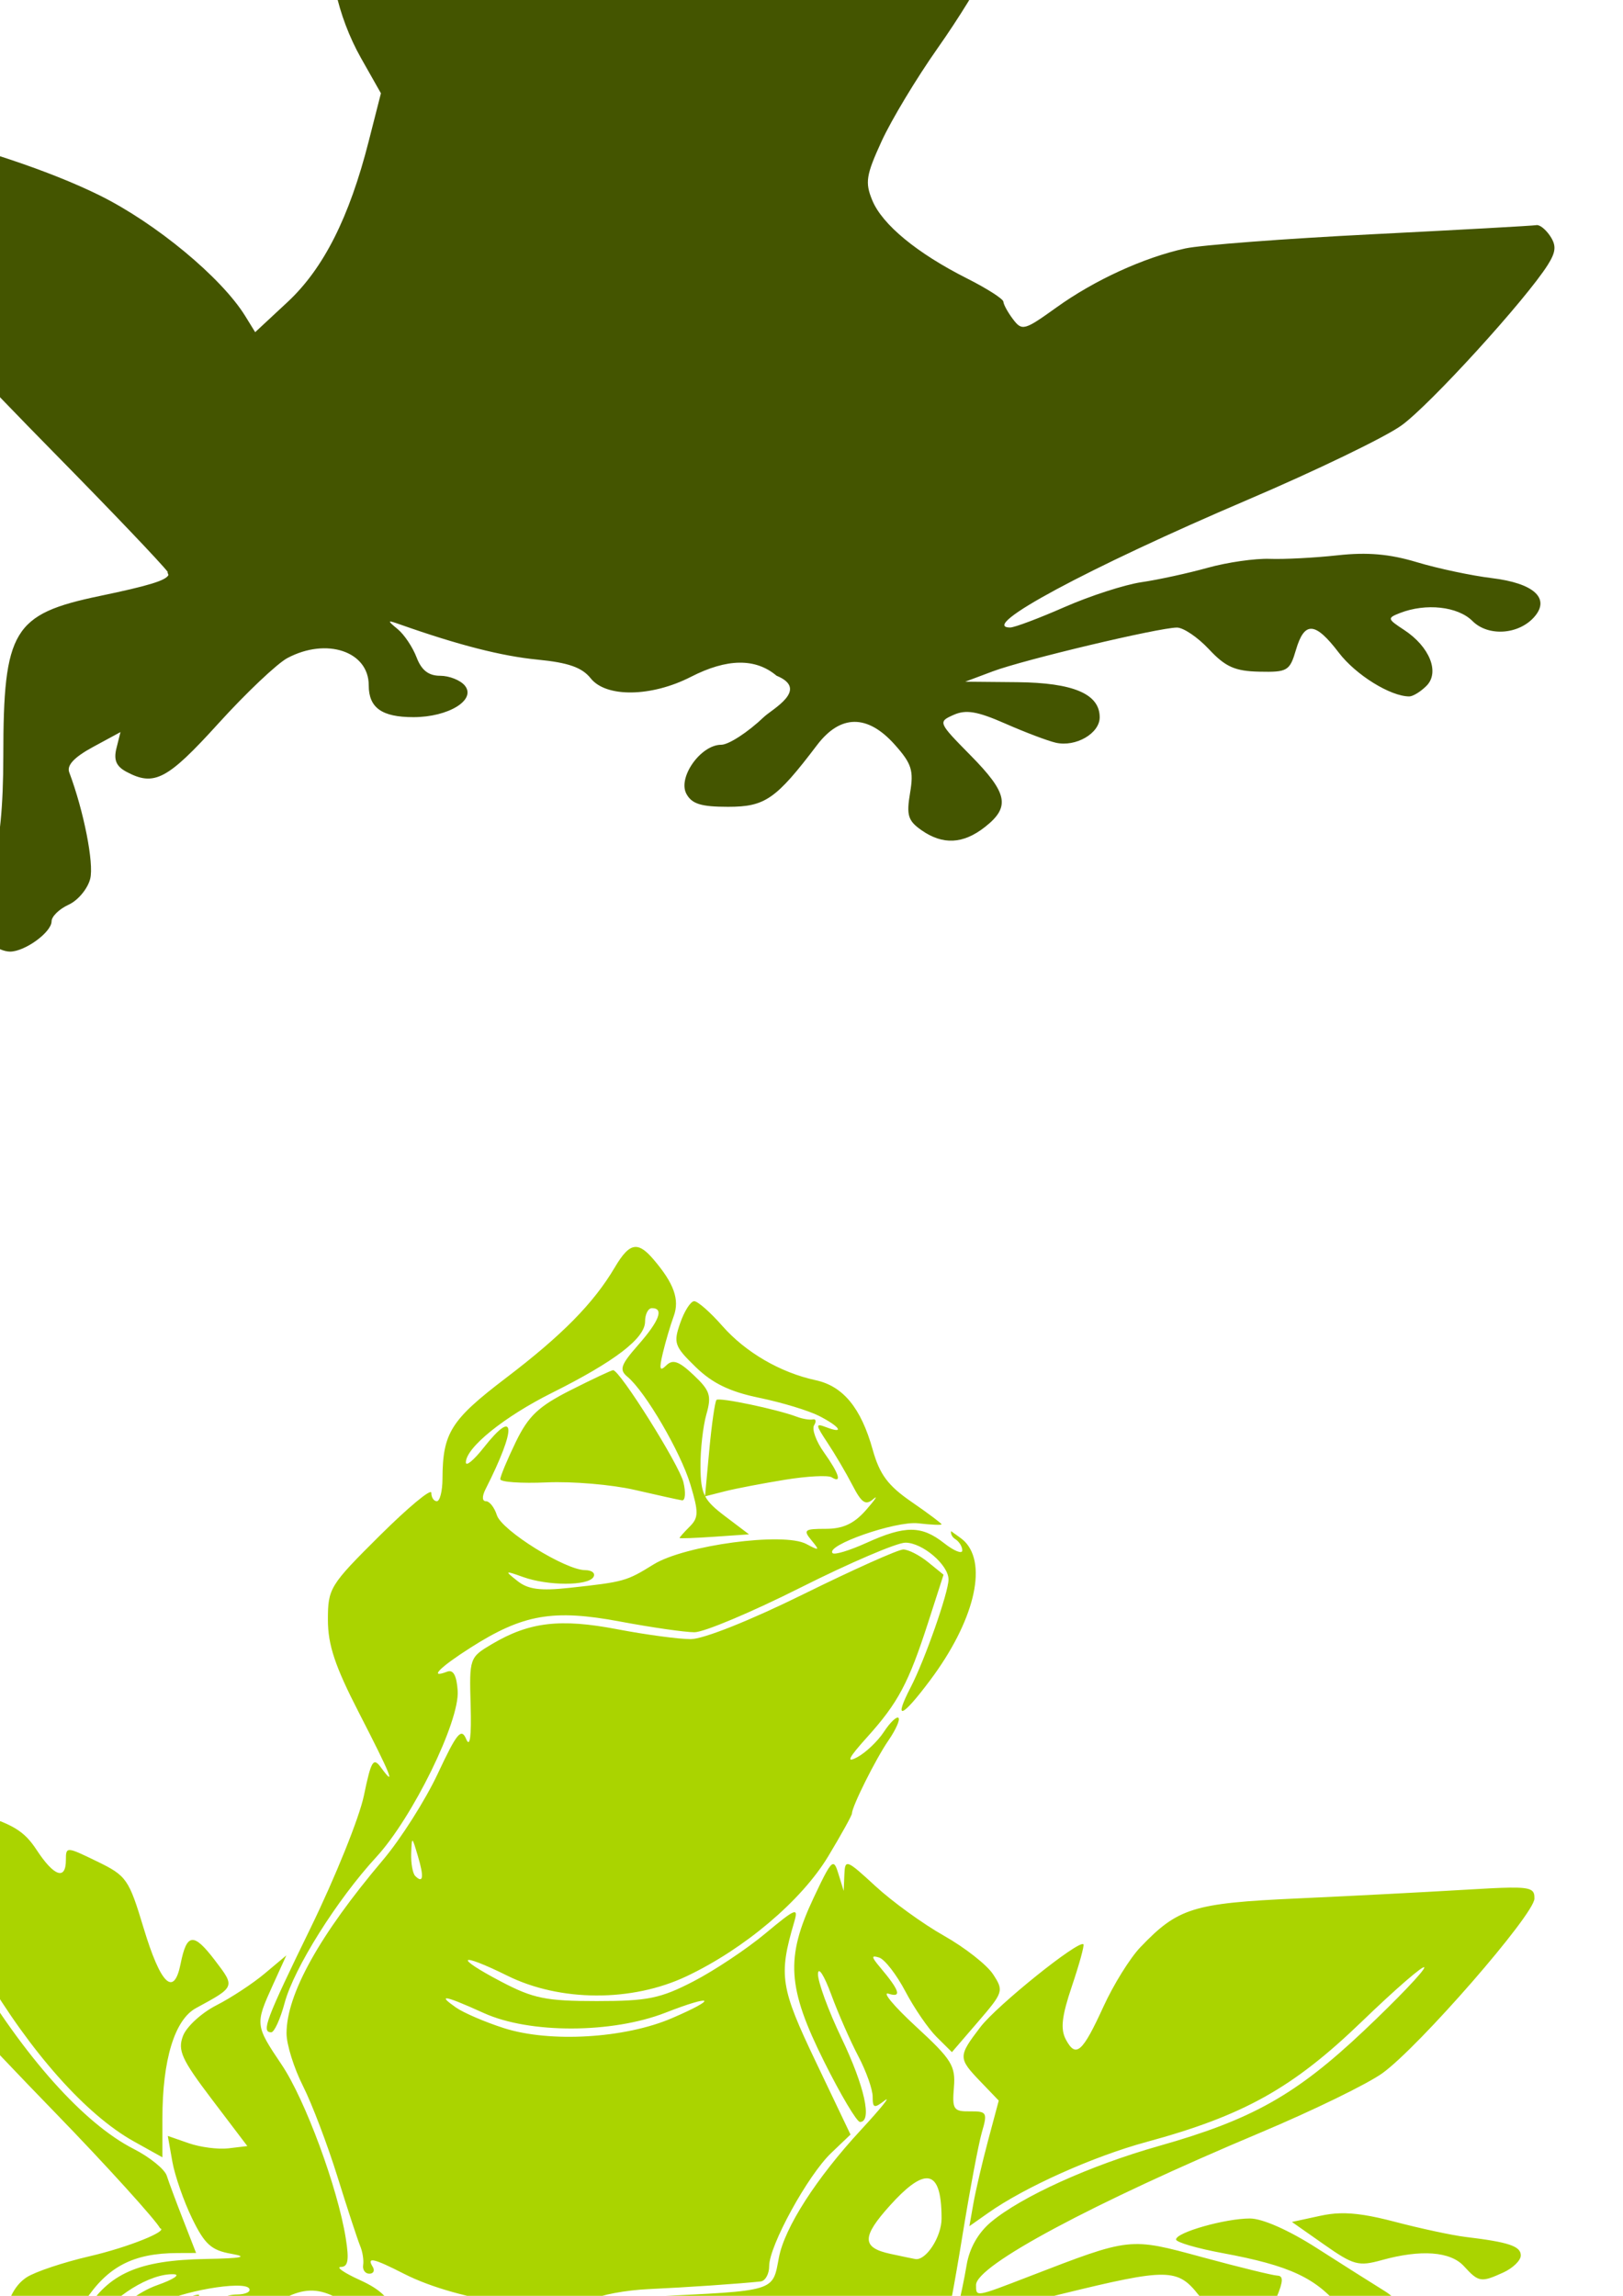
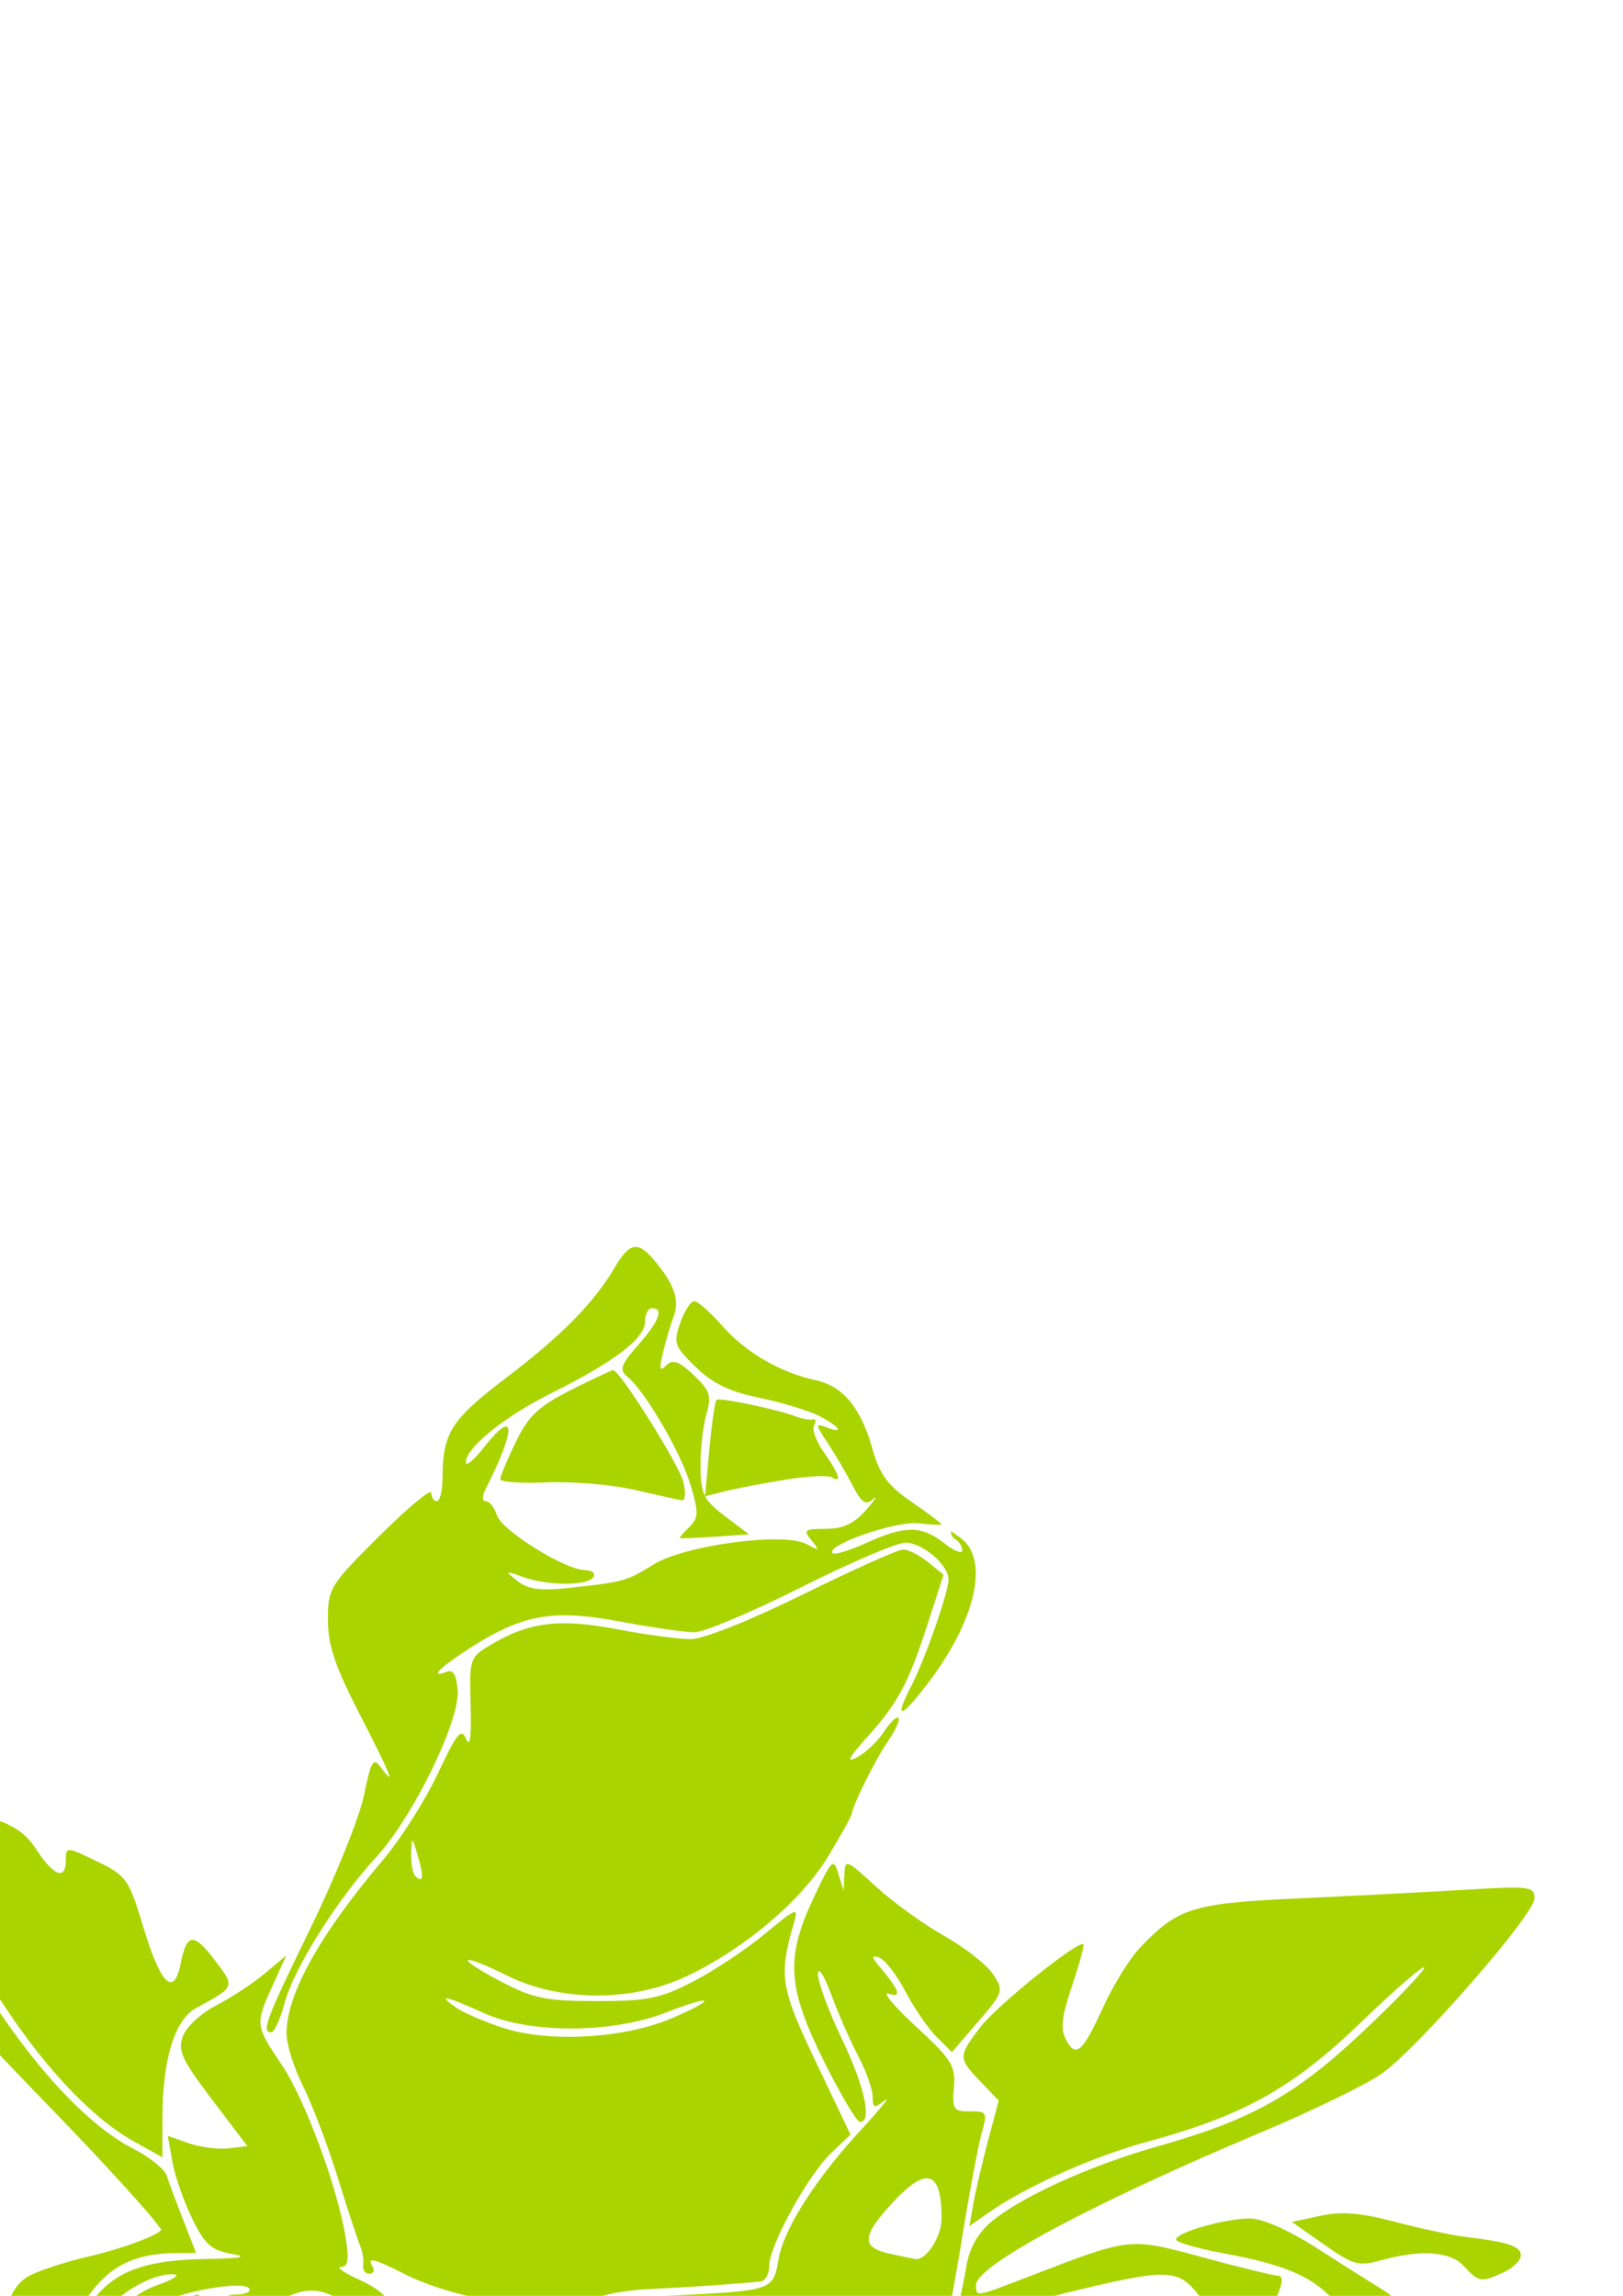
<svg xmlns="http://www.w3.org/2000/svg" xmlns:ns1="http://sodipodi.sourceforge.net/DTD/sodipodi-0.dtd" xmlns:ns2="http://www.inkscape.org/namespaces/inkscape" width="744.094" height="1052.362" id="svg2" ns1:version="0.32" ns2:version="0.46" ns1:docname="PFFrog.svg" ns2:output_extension="org.inkscape.output.svg.inkscape">
  <defs id="defs4">
    <ns2:perspective ns1:type="inkscape:persp3d" ns2:vp_x="0 : 526.18109 : 1" ns2:vp_y="0 : 1000 : 0" ns2:vp_z="744.09448 : 526.18109 : 1" ns2:persp3d-origin="372.04724 : 350.78739 : 1" id="perspective10" />
    <ns2:perspective id="perspective2390" ns2:persp3d-origin="372.04724 : 350.78739 : 1" ns2:vp_z="744.09448 : 526.18109 : 1" ns2:vp_y="0 : 1000 : 0" ns2:vp_x="0 : 526.18109 : 1" ns1:type="inkscape:persp3d" />
    <ns2:perspective id="perspective2925" ns2:persp3d-origin="372.04724 : 350.78739 : 1" ns2:vp_z="744.09448 : 526.18109 : 1" ns2:vp_y="0 : 1000 : 0" ns2:vp_x="0 : 526.18109 : 1" ns1:type="inkscape:persp3d" />
    <ns2:perspective id="perspective3426" ns2:persp3d-origin="372.04724 : 350.78739 : 1" ns2:vp_z="744.09448 : 526.18109 : 1" ns2:vp_y="0 : 1000 : 0" ns2:vp_x="0 : 526.18109 : 1" ns1:type="inkscape:persp3d" />
    <ns2:perspective id="perspective4596" ns2:persp3d-origin="372.04724 : 350.78739 : 1" ns2:vp_z="744.09448 : 526.18109 : 1" ns2:vp_y="0 : 1000 : 0" ns2:vp_x="0 : 526.18109 : 1" ns1:type="inkscape:persp3d" />
    <ns2:perspective id="perspective5204" ns2:persp3d-origin="372.04724 : 350.78739 : 1" ns2:vp_z="744.09448 : 526.18109 : 1" ns2:vp_y="0 : 1000 : 0" ns2:vp_x="0 : 526.18109 : 1" ns1:type="inkscape:persp3d" />
    <ns2:perspective id="perspective6088" ns2:persp3d-origin="372.04724 : 350.78739 : 1" ns2:vp_z="744.09448 : 526.18109 : 1" ns2:vp_y="0 : 1000 : 0" ns2:vp_x="0 : 526.18109 : 1" ns1:type="inkscape:persp3d" />
    <ns2:perspective id="perspective6843" ns2:persp3d-origin="372.04724 : 350.78739 : 1" ns2:vp_z="744.09448 : 526.18109 : 1" ns2:vp_y="0 : 1000 : 0" ns2:vp_x="0 : 526.18109 : 1" ns1:type="inkscape:persp3d" />
    <ns2:perspective id="perspective7556" ns2:persp3d-origin="372.04724 : 350.78739 : 1" ns2:vp_z="744.09448 : 526.18109 : 1" ns2:vp_y="0 : 1000 : 0" ns2:vp_x="0 : 526.18109 : 1" ns1:type="inkscape:persp3d" />
    <ns2:perspective id="perspective7708" ns2:persp3d-origin="372.04724 : 350.78739 : 1" ns2:vp_z="744.09448 : 526.18109 : 1" ns2:vp_y="0 : 1000 : 0" ns2:vp_x="0 : 526.18109 : 1" ns1:type="inkscape:persp3d" />
  </defs>
  <ns1:namedview id="base" pagecolor="#ffffff" bordercolor="#666666" borderopacity="1.0" gridtolerance="10000" guidetolerance="10" objecttolerance="10" ns2:pageopacity="0.0" ns2:pageshadow="2" ns2:zoom="0.37344557" ns2:cx="278.55394" ns2:cy="869.33076" ns2:document-units="px" ns2:current-layer="layer1" showgrid="false" showguides="true" ns2:guide-bbox="true" ns2:window-width="1280" ns2:window-height="1002" ns2:window-x="1276" ns2:window-y="92">
    <ns1:guide orientation="0,1" position="-218.206,2441.031" id="guide6749" />
  </ns1:namedview>
  <g ns2:label="Layer 1" ns2:groupmode="layer" id="layer1">
-     <rect style="opacity:1;fill:#000000;fill-opacity:1;fill-rule:nonzero;stroke:#c8b7b7;stroke-width:1;stroke-linecap:butt;stroke-linejoin:miter;marker:none;marker-start:none;marker-mid:none;marker-end:none;stroke-miterlimit:4;stroke-dasharray:none;stroke-dashoffset:0;stroke-opacity:1;visibility:visible;display:inline;overflow:visible;enable-background:accumulate" id="rect7862" width="152.651" height="28.288" x="1065.317" y="924.598" />
-     <path style="fill:#445500" d="M 296.456,-189.738 C 294.367,-189.732 288.487,-183.69 283.394,-176.3 C 272.198,-160.057 245.629,-134.672 225.175,-120.675 C 212.666,-112.115 209.557,-107.945 206.456,-95.55 C 203.418,-83.404 198.513,-76.625 179.706,-58.55 C 167.043,-46.379 155.355,-32.762 153.706,-28.3 C 149.457,-16.8 154.636,7.355 165.519,26.637 L 174.644,42.762 L 169.019,64.825 C 160.132,99.721 148.329,123.087 131.831,138.45 L 116.988,152.262 L 112.425,144.856 C 101.487,127.179 71.394,102.261 45.581,89.512 C -0.092,66.955 -86.636,46.497 -98.794,55.387 C -103.125,58.555 -103.617,61.038 -101.168,67.356 C -96.942,78.26 -39.482,142.227 24.394,207.137 C 51.439,234.62 73.882,258.156 76.988,262.262 C 76.836,262.121 76.579,262.002 77.238,263.544 C 76.115,266.107 67.986,268.548 45.675,273.2 C 6.002,281.472 1.548,288.849 1.519,346.512 C 1.507,369.65 -0.111,386.263 -3.231,395.106 C -8.946,411.304 -9.34,427.247 -4.169,432.419 C -2.082,434.505 1.87,436.2 4.613,436.2 C 11.425,436.2 23.644,427.298 23.644,422.325 C 23.644,420.094 27.158,416.659 31.456,414.7 C 35.755,412.741 40.211,407.382 41.363,402.794 C 43.137,395.726 38.39,371.69 31.738,354.012 C 30.528,350.798 34.048,347.059 42.613,342.419 L 55.238,335.575 L 53.394,342.95 C 52.044,348.328 53.265,351.268 57.925,353.762 C 70.705,360.602 76.703,357.439 100.081,331.669 C 112.803,317.645 127.074,304.132 131.769,301.637 C 149.725,292.096 169.05,298.574 169.05,314.106 C 169.05,324.465 175.054,328.731 189.55,328.731 C 205.627,328.731 218.522,320.786 213.081,314.231 C 211.047,311.78 205.977,309.762 201.8,309.762 C 196.48,309.762 193.234,307.234 190.988,301.325 C 189.224,296.685 185.337,290.876 182.363,288.419 C 177.372,284.296 177.465,284.138 183.3,286.2 C 210.166,295.691 230.054,300.766 246.394,302.356 C 260.628,303.741 266.842,305.943 270.831,310.95 C 277.903,319.825 298.651,319.519 316.738,310.262 C 333.33,301.771 346.351,301.594 356.019,309.731 C 371.29,316.054 353.939,325.07 350.175,328.7 C 342.853,335.678 334.063,341.387 330.644,341.387 C 321.282,341.387 310.655,356.345 314.675,363.856 C 317.168,368.513 321.397,369.825 333.8,369.825 C 350.769,369.825 355.702,366.415 374.581,341.544 C 385.299,327.425 397.711,327.344 410.175,341.294 C 417.987,350.037 418.98,353.171 417.238,363.481 C 415.513,373.692 416.293,376.227 422.456,380.544 C 432.248,387.402 441.588,386.935 451.581,379.075 C 463.327,369.836 462.041,363.562 444.894,346.169 C 430.086,331.149 430.002,330.901 437.175,327.7 C 442.86,325.163 448.014,326.021 460.863,331.669 C 469.9,335.641 480.333,339.603 484.05,340.45 C 493.211,342.536 504.175,336.181 504.175,328.794 C 504.175,318.087 492.073,312.941 466.331,312.7 L 442.519,312.481 L 455.175,307.731 C 469.281,302.434 531.218,287.713 539.581,287.669 C 542.536,287.653 549.14,292.118 554.269,297.606 C 561.828,305.694 566.213,307.647 577.363,307.887 C 590.248,308.165 591.31,307.544 594.144,297.919 C 598.056,284.632 602.946,284.938 613.8,299.169 C 621.586,309.376 637.482,319.231 646.113,319.231 C 647.783,319.231 651.32,317.055 653.988,314.387 C 660.169,308.206 655.463,296.434 643.706,288.731 C 636.042,283.709 635.921,283.311 641.8,281.012 C 653.717,276.353 668.375,277.962 675.081,284.669 C 682.419,292.006 696.709,290.887 703.738,282.419 C 710.649,274.091 702.977,267.315 684.05,265.012 C 674.666,263.871 659.145,260.581 649.581,257.7 C 637.072,253.931 626.885,253.043 613.238,254.544 C 602.805,255.691 588.816,256.415 582.144,256.169 C 575.472,255.922 562.652,257.762 553.675,260.262 C 544.698,262.762 531.083,265.731 523.394,266.856 C 515.705,267.982 499.81,273.114 488.081,278.262 C 476.352,283.41 465.129,287.637 463.144,287.637 C 448.044,287.637 498.695,260.395 572.05,229.075 C 603.299,215.733 634.994,200.425 642.488,195.044 C 655.508,185.693 699.673,137.225 709.644,121.356 C 713.339,115.476 713.587,112.594 710.738,108.262 C 708.726,105.205 705.891,102.918 704.425,103.2 C 702.959,103.481 669.042,105.369 629.05,107.387 C 589.059,109.406 550.518,112.327 543.394,113.887 C 524.361,118.055 501.809,128.38 484.269,140.981 C 469.641,151.49 468.571,151.783 464.456,146.356 C 462.064,143.201 460.074,139.568 460.019,138.294 C 459.964,137.019 452.429,132.209 443.3,127.606 C 420.438,116.077 404.532,102.978 399.925,91.856 C 396.521,83.638 397.052,80.322 404.175,64.762 C 408.641,55.008 420.204,35.813 429.863,22.106 C 439.522,8.4 449.517,-7.85 452.081,-13.988 C 460.262,-33.566 456.201,-52.785 446.144,-56.956 C 444.313,-57.716 442.928,-58.263 441.738,-58.706 C 439.878,-61.262 434.747,-65.667 428.331,-70.019 C 419.704,-75.871 412.612,-82.817 412.55,-85.425 C 412.488,-88.033 409.066,-97.38 404.956,-106.206 C 397.32,-122.607 394.675,-124.489 367.144,-132.956 C 356.144,-136.34 346.014,-144.67 311.331,-178.863 C 305.246,-184.863 298.546,-189.744 296.456,-189.738 z M 359.488,-77.238 C 360.639,-77.243 361.759,-77.182 362.863,-77.019 C 358.701,-75.753 356.87,-69.768 348.363,-67.05 C 342.688,-67.931 341.906,-70.38 335.081,-73.488 C 342.379,-73.526 351.427,-77.199 359.488,-77.238 z M 256.988,-76.988 C 259.072,-76.997 261.024,-76.988 262.425,-76.988 C 268.338,-76.988 279.738,-76.455 279.738,-74.238 C 268.099,-72.509 268.803,-68.074 262.831,-68.019 C 255.489,-67.832 251.5,-73.286 244.675,-76.394 C 243.16,-76.848 250.735,-76.959 256.988,-76.988 z" id="path7856" ns1:nodetypes="csssssccccccssssccssssssssscccsssssssssssssccssssssssssssscccssssssssssssssssssssssssssssssssssscssssscccccccscccc" />
-     <path id="path7841" style="fill:#552200" d="M 1158.127,594.37 C 1158.1,594.32 1158.09,594.264 1158.064,594.214 L 1158.033,594.401 L 1158.127,594.37 z M 1072.189,589.745 L 1082.345,595.557 C 1090.782,600.386 1093.567,600.716 1098.845,597.432 C 1107.724,591.909 1114.156,592.472 1106.689,598.12 C 1097.864,604.795 1085.078,603.985 1078.158,596.339 L 1072.189,589.745 z M 1191.595,590.714 C 1191.936,590.727 1192.209,590.827 1192.408,591.026 C 1193.467,592.086 1192.131,596.692 1188.371,599.28 C 1181.893,603.74 1177.38,600.457 1178.592,600.12 C 1184.01,598.696 1187.249,593.54 1191.595,590.714 z" ns1:nodetypes="ccccccsscccsscc" />
+     <path id="path7841" style="fill:#552200" d="M 1158.127,594.37 C 1158.1,594.32 1158.09,594.264 1158.064,594.214 L 1158.033,594.401 L 1158.127,594.37 z M 1072.189,589.745 L 1082.345,595.557 C 1090.782,600.386 1093.567,600.716 1098.845,597.432 C 1107.724,591.909 1114.156,592.472 1106.689,598.12 C 1097.864,604.795 1085.078,603.985 1078.158,596.339 L 1072.189,589.745 M 1191.595,590.714 C 1191.936,590.727 1192.209,590.827 1192.408,591.026 C 1193.467,592.086 1192.131,596.692 1188.371,599.28 C 1181.893,603.74 1177.38,600.457 1178.592,600.12 C 1184.01,598.696 1187.249,593.54 1191.595,590.714 z" ns1:nodetypes="ccccccsscccsscc" />
    <path id="path7835" style="fill:#ff00ff" d="M 1188.642,277.009 C 1202.044,277.009 1205.26,279.549 1200.017,286.009 C 1196.681,290.118 1197.036,290.498 1202.329,288.509 C 1205.754,287.222 1207.412,287.3 1206.017,288.696 C 1204.621,290.092 1200.379,291.425 1196.611,291.665 C 1192.843,291.905 1183.372,292.963 1175.548,294.009 C 1161.297,295.914 1149.559,293.035 1145.642,286.696 C 1142.97,282.373 1144.848,282.447 1154.861,287.009 C 1161.796,290.169 1163.985,289.725 1170.236,283.852 C 1174.857,279.511 1181.586,277.009 1188.642,277.009 z M 1044.517,280.446 C 1046.184,280.346 1049.246,282.307 1054.548,286.477 C 1064.824,294.56 1077.655,294.541 1087.986,286.415 C 1094.346,281.412 1098.802,280.455 1108.517,282.009 C 1129.788,285.41 1131.229,288.305 1117.892,300.759 C 1108.147,309.858 1103.736,311.767 1092.611,311.665 C 1071.167,311.468 1042.767,295.901 1042.767,284.352 C 1042.767,281.855 1043.22,280.524 1044.517,280.446 z" />
    <path id="path7843" style="fill:#aad400" d="M 291.491,571.57 C 293.873,571.599 296.384,573.525 299.553,577.226 C 309.023,588.287 311.675,595.731 308.866,603.351 C 307.381,607.377 305.144,614.948 303.897,620.164 C 302.12,627.596 302.444,628.847 305.46,625.883 C 308.456,622.937 311.239,623.916 317.991,630.289 C 325.518,637.393 326.306,639.748 323.866,648.258 C 322.319,653.65 321.084,664.484 321.147,672.32 C 321.199,678.685 321.605,682.521 323.241,685.726 L 325.21,664.445 C 326.312,652.638 327.791,642.395 328.491,641.695 C 329.761,640.425 356.311,645.998 365.303,649.414 C 367.911,650.405 371.214,650.952 372.647,650.633 C 374.08,650.314 374.349,651.526 373.241,653.32 C 372.132,655.114 374.153,660.688 377.741,665.726 C 384.716,675.522 386.169,680.19 381.272,677.164 C 379.616,676.141 370.009,676.654 359.928,678.289 C 349.848,679.924 337.454,682.289 332.397,683.57 L 323.303,685.883 C 324.896,688.911 327.64,691.387 332.335,694.945 L 343.397,703.32 L 327.46,704.414 C 318.705,705.02 311.552,705.287 311.553,704.976 C 311.554,704.666 313.668,702.299 316.241,699.726 C 320.306,695.661 320.334,693.142 316.522,680.476 C 312.039,665.579 295.873,637.902 287.678,631.101 C 283.799,627.882 284.524,625.688 292.585,616.508 C 302.304,605.437 304.479,599.633 298.897,599.633 C 297.158,599.633 295.741,602.4 295.741,605.789 C 295.741,613.436 281.869,624.071 253.085,638.445 C 231.118,649.415 213.517,663.626 213.585,670.383 C 213.604,672.319 217.256,669.284 221.71,663.633 C 236.491,644.877 236.943,654.315 222.616,682.601 C 220.927,685.936 221.01,688.133 222.803,688.133 C 224.44,688.133 226.687,691.023 227.803,694.539 C 230.03,701.554 259.152,719.679 268.272,719.726 C 271.418,719.743 273.128,721.175 272.053,722.914 C 269.533,726.992 251.271,726.969 239.835,722.883 C 231.344,719.849 231.24,719.946 237.272,724.726 C 242.095,728.549 247.728,729.295 260.991,727.851 C 286.26,725.101 287.127,724.839 299.647,717.101 C 313.922,708.279 359.291,702.209 369.647,707.726 C 375.713,710.958 375.933,710.78 372.022,706.039 C 368.122,701.312 368.787,700.789 378.585,700.789 C 386.522,700.789 391.569,698.432 397.116,692.101 C 401.305,687.32 402.755,685.097 400.366,687.164 C 396.868,690.191 395.032,688.939 390.835,680.82 C 387.968,675.275 382.836,666.547 379.428,661.414 C 373.847,653.008 373.765,652.286 378.741,654.195 C 387.378,657.51 385.231,654.022 375.585,649.07 C 370.803,646.616 358.479,642.874 348.21,640.758 C 334.614,637.955 326.658,634.109 318.96,626.633 C 309.185,617.14 308.657,615.618 311.866,606.414 C 313.775,600.939 316.65,596.445 318.272,596.445 C 319.894,596.445 325.683,601.538 331.116,607.726 C 341.809,619.906 357.742,629.164 373.96,632.664 C 386.538,635.379 394.743,645.366 400.085,664.445 C 403.29,675.894 407.084,680.984 417.928,688.445 C 425.502,693.656 431.678,698.29 431.678,698.726 C 431.678,699.163 426.882,698.945 420.991,698.258 C 410.718,697.058 378.197,708.401 381.741,711.945 C 382.62,712.824 389.592,710.697 397.241,707.226 C 414.99,699.173 422.493,699.217 432.835,707.351 C 437.416,710.955 441.178,712.458 441.178,710.695 C 441.178,708.933 439.727,706.6 437.96,705.508 C 436.546,704.634 435.817,703.138 436.022,701.851 C 438.457,703.582 441.173,705.446 442.272,706.57 C 453.031,717.568 446.225,743.689 426.553,770.039 C 413.398,787.66 409.396,789.124 417.585,773.289 C 424.009,760.866 434.866,729.911 434.866,724.008 C 434.866,717.309 422.904,707.111 415.085,707.133 C 411.172,707.144 389.6,716.373 367.147,727.664 C 344.695,738.955 322.76,748.195 318.397,748.195 C 314.034,748.195 298.7,745.987 284.303,743.289 C 253.631,737.541 239.809,739.95 215.928,755.133 C 201.544,764.278 196.311,769.6 205.022,766.258 C 207.817,765.185 209.362,768.023 209.835,775.039 C 210.776,789.013 189.139,833.202 172.553,851.195 C 154.507,870.774 134.767,902.199 130.491,918.133 C 128.507,925.522 125.744,931.57 124.366,931.57 C 119.706,931.57 121.815,925.964 142.428,883.664 C 153.741,860.45 164.734,833.185 166.835,823.07 C 170.19,806.912 171.138,805.373 174.71,810.258 C 181.758,819.898 179.214,813.561 164.553,785.07 C 153.589,763.763 150.335,754.011 150.335,742.476 C 150.335,728.053 151.203,726.643 174.053,703.945 C 187.094,690.992 197.741,682.128 197.741,684.258 C 197.741,686.388 198.881,688.133 200.272,688.133 C 201.663,688.133 202.842,683.502 202.866,677.851 C 202.956,656.825 206.66,650.899 231.928,631.664 C 257.689,612.054 272.145,597.401 281.866,580.945 C 285.421,574.927 288.159,571.87 291.022,571.601 C 291.18,571.587 291.332,571.568 291.491,571.57 z M 281.085,628.07 C 284.187,628.07 311.444,671.49 313.335,679.445 C 314.471,684.227 314.171,687.953 312.678,687.726 C 311.186,687.5 301.455,685.358 291.022,682.945 C 280.59,680.532 262.446,678.985 250.71,679.508 C 238.973,680.03 229.366,679.353 229.366,678.039 C 229.366,676.725 232.547,669.071 236.46,661.008 C 242.274,649.024 246.892,644.663 261.678,637.195 C 271.627,632.171 280.351,628.07 281.085,628.07 z M 414.116,710.258 C 416.442,710.258 421.54,712.865 425.46,716.039 L 432.585,721.82 L 425.585,743.539 C 416.527,771.576 411.772,780.496 397.522,796.32 C 388.992,805.793 387.763,808.271 392.96,805.508 C 396.872,803.427 402.397,798.191 405.241,793.851 C 408.085,789.511 411.105,786.622 411.928,787.445 C 412.752,788.269 410.662,792.939 407.303,797.82 C 401.482,806.281 390.585,828.092 390.585,831.289 C 390.585,832.12 385.717,840.926 379.741,850.851 C 367.496,871.186 341.368,893.295 314.71,905.914 C 289.74,917.733 256.829,917.615 232.616,905.633 C 210.156,894.517 207.808,896.84 229.835,908.383 C 244.504,916.07 250.307,917.258 273.616,917.258 C 296.954,917.258 302.765,916.06 317.866,908.258 C 327.429,903.317 342.281,893.444 350.835,886.32 C 364.921,874.589 366.151,874.11 364.085,881.133 C 356.901,905.544 357.778,911.089 374.085,945.226 L 389.928,978.445 L 381.022,986.945 C 370.294,997.223 352.647,1029.413 352.647,1038.695 C 352.647,1042.364 350.883,1045.557 348.71,1045.789 C 338.853,1046.841 314.663,1048.49 297.335,1049.289 C 286.902,1049.77 275.257,1051.942 271.46,1054.101 C 258.113,1061.689 210.527,1055.172 185.335,1042.32 C 171.239,1035.129 167.994,1034.393 170.866,1039.039 C 171.94,1040.778 171.252,1042.226 169.335,1042.226 C 167.417,1042.226 166.14,1040.431 166.491,1038.258 C 166.841,1036.084 166.245,1032.178 165.147,1029.57 C 164.05,1026.962 159.368,1012.725 154.772,997.945 C 150.176,983.166 143.041,964.365 138.897,956.164 C 134.753,947.963 131.366,937.132 131.366,932.07 C 131.366,914.138 146.456,887 175.616,852.539 C 183.708,842.976 195.004,825.179 200.71,813.008 C 209.478,794.302 211.488,791.851 213.741,797.195 C 215.475,801.309 216.187,795.891 215.772,781.664 C 215.142,760.039 215.246,759.718 225.522,753.633 C 242.682,743.47 256.819,741.812 282.991,746.82 C 296.097,749.328 311.248,751.351 316.678,751.351 C 322.45,751.352 343.854,742.833 368.21,730.82 C 391.123,719.518 411.789,710.258 414.116,710.258 z M -93.103,815.039 C -79.367,814.919 -40.001,822.431 -12.478,830.601 C 5.842,836.04 10.982,839.11 16.835,848.039 C 24.788,860.171 30.21,861.998 30.21,852.57 C 30.21,846.397 30.452,846.421 44.46,853.226 C 58.034,859.821 59.047,861.276 65.835,883.758 C 73.67,909.713 79.724,915.559 82.803,900.164 C 85.628,886.041 88.725,885.725 98.522,898.57 C 107.889,910.851 107.949,910.663 89.866,920.476 C 80.053,925.802 74.46,944.224 74.46,971.101 L 74.46,988.883 L 61.335,981.57 C 39.508,969.408 14.092,940.862 -7.478,904.289 C -18.631,885.379 -30.002,867.267 -32.759,864.039 C -39.588,856.045 -59.637,846.156 -68.478,846.414 C -73.481,846.56 -71.812,847.848 -63.072,850.601 C -41.413,857.425 -36.477,862.509 -13.353,901.539 C 11.093,942.799 38.44,973.376 61.241,985.008 C 68.681,988.804 75.522,994.356 76.46,997.32 C 77.397,1000.284 80.825,1009.467 84.053,1017.726 L 89.897,1032.726 L 81.397,1032.758 C 61.096,1032.8 49.276,1038.959 38.803,1054.976 C 32.849,1064.083 26.222,1070.568 22.866,1070.601 C 11.335,1070.716 4.897,1076.839 4.897,1087.664 C 4.897,1095.528 6.71,1098.925 12.241,1101.445 C 17.757,1103.959 21.319,1110.59 26.491,1128.039 C 30.28,1140.822 33.371,1153.547 33.366,1156.32 C 33.35,1164.465 22.188,1172.42 12.335,1171.289 C 1.164,1170.006 -0.671,1162.431 6.397,1146.758 C 9.677,1139.484 11.17,1129.822 10.397,1121.07 L 9.178,1107.008 L 8.616,1122.976 C 8.312,1131.757 6.604,1140.395 4.835,1142.164 C -0.641,1147.639 -4.043,1164.081 -0.884,1169.726 C 0.737,1172.623 4.819,1174.976 8.21,1174.976 C 16.401,1174.976 16.038,1179.809 7.366,1185.883 C -1.081,1191.799 -2.225,1191.886 -7.103,1187.008 C -12.179,1181.931 -11.894,1172.276 -6.165,1156.039 C -3.045,1147.196 -1.427,1130.552 -1.415,1107.414 C -1.395,1067.231 2.214,1050.432 12.21,1043.883 C 16.057,1041.362 29.049,1037.018 41.085,1034.226 C 59.164,1030.034 77.452,1022.507 73.397,1021.414 C 71.716,1017.964 48.683,992.472 24.96,968.07 C -40.076,901.176 -104.165,828.407 -104.165,821.445 C -104.165,818.047 -101.093,815.807 -95.509,815.164 C -94.832,815.086 -94.019,815.047 -93.103,815.039 z M 189.147,843.758 C 188.758,843.61 188.656,845.623 188.522,849.633 C 188.373,854.125 189.207,858.755 190.366,859.914 C 194.037,863.585 194.458,860.411 191.585,850.789 C 190.217,846.211 189.536,843.905 189.147,843.758 z M 381.991,854.476 C 382.899,854.482 383.524,856.102 384.366,858.851 L 386.803,866.758 L 387.116,859.226 C 387.416,852.059 388.076,852.323 401.397,864.601 C 409.08,871.683 423.181,881.893 432.741,887.289 C 442.301,892.684 452.444,900.629 455.272,904.945 C 460.256,912.551 460.051,913.223 448.428,926.726 L 436.428,940.664 L 429.428,933.726 C 425.584,929.923 419.141,920.525 415.085,912.82 C 411.028,905.115 405.616,898.128 403.085,897.32 C 399.342,896.126 399.445,896.976 403.553,901.851 C 412.48,912.444 413.559,915.841 407.366,913.883 C 404.233,912.892 409.893,919.676 419.96,928.945 C 436.346,944.034 438.155,946.946 437.335,956.851 C 436.5,966.931 437.174,967.904 444.71,967.82 C 452.438,967.734 452.798,968.374 450.178,977.32 C 448.636,982.587 444.59,1004.119 441.178,1025.195 C 437.767,1046.271 434.078,1065.832 432.991,1068.664 C 431.369,1072.891 433.465,1073.916 444.772,1074.383 C 452.348,1074.695 462.98,1074.679 468.397,1074.32 C 490.345,1072.868 503.494,1085.858 487.46,1093.164 C 481.391,1095.929 476.766,1095.031 462.647,1088.351 C 442.878,1078.999 431.12,1077.955 425.241,1085.039 C 421.786,1089.202 423.435,1092.256 436.241,1105.258 C 452.932,1122.203 453.781,1131.651 439.116,1137.226 C 428.822,1141.14 427.988,1141.065 419.741,1135.289 C 413.973,1131.249 413.01,1128.265 414.366,1118.695 C 416.159,1106.038 411.645,1098.436 396.397,1088.445 C 385.719,1081.449 372.976,1084.463 366.116,1095.57 C 363.294,1100.138 356.704,1108.482 351.46,1114.133 C 343.589,1122.613 339.599,1124.414 328.522,1124.414 C 304.712,1124.414 306.1,1111.145 331.178,1099.133 C 346.459,1091.242 371.413,1074.486 347.585,1061.601 C 336.119,1056.377 325.584,1057.193 311.553,1064.351 C 296.753,1071.902 267.303,1073.213 267.303,1066.32 C 267.303,1058.082 277.307,1053.686 298.366,1052.695 C 356.06,1049.981 354.146,1050.576 357.085,1034.914 C 359.67,1021.133 374.24,998.443 394.71,976.32 C 403.754,966.545 408.659,960.464 405.616,962.82 C 400.782,966.563 400.085,966.348 400.085,961.07 C 400.085,957.747 397.119,949.396 393.491,942.508 C 389.863,935.62 384.253,922.858 381.053,914.164 C 377.853,905.47 375.149,901.262 375.022,904.789 C 374.895,908.316 379.749,921.59 385.835,934.289 C 396.377,956.288 399.989,972.664 394.272,972.664 C 392.818,972.664 385.421,960.222 377.835,945.008 C 360.943,911.135 360.06,897.434 373.022,869.914 C 378.203,858.915 380.477,854.466 381.991,854.476 z M 692.116,865.258 C 702.577,865.116 703.551,866.448 703.491,870.289 C 703.377,877.605 650.75,938.035 633.835,950.289 C 627.083,955.18 601.954,967.434 577.991,977.508 C 500.701,1010.001 447.491,1038.495 447.491,1047.383 C 447.491,1052.987 446.973,1053.072 471.928,1043.445 C 518.577,1025.45 517.675,1025.558 551.46,1034.726 C 568.185,1039.265 583.556,1043.018 585.616,1043.101 C 588.442,1043.215 588.355,1045.655 585.303,1053.008 C 581.739,1061.596 579.839,1062.7 569.303,1062.351 C 559.923,1062.041 555.68,1059.851 549.616,1052.101 C 539.908,1039.697 535.297,1039.643 486.928,1051.476 C 466.107,1056.57 446.344,1061.785 443.022,1063.07 C 437.822,1065.082 437.285,1064.34 439.085,1057.758 C 440.234,1053.552 442.082,1044.753 443.178,1038.195 C 444.453,1030.571 448.431,1023.522 454.241,1018.633 C 468.14,1006.938 499.75,992.607 531.272,983.695 C 574.01,971.612 594.159,960.27 625.335,930.82 C 640.551,916.446 652.994,903.435 652.991,901.883 C 652.988,900.331 640.093,911.473 624.335,926.664 C 592.715,957.145 570.249,969.716 525.585,981.851 C 501.182,988.481 469.815,1002.541 453.085,1014.351 L 444.428,1020.445 L 446.272,1010.008 C 447.289,1004.255 450.302,991.302 452.991,981.226 L 457.897,962.883 L 449.522,954.164 C 439.213,943.404 439.226,942.612 449.46,929.195 C 457.005,919.303 494.589,889.106 496.71,891.226 C 497.202,891.719 494.845,900.324 491.46,910.351 C 486.774,924.231 486.1,930.097 488.678,934.914 C 493.275,943.502 496.257,940.878 505.96,919.664 C 510.517,909.699 518.089,897.536 522.772,892.633 C 540.026,874.568 546.94,872.395 594.491,870.226 C 618.833,869.116 653.356,867.326 671.178,866.258 C 680.664,865.689 687.361,865.322 692.116,865.258 z M 131.272,896.32 L 125.053,909.976 C 116.921,927.897 116.963,928.339 129.147,946.445 C 139.891,962.411 154.82,1002.826 158.522,1025.976 C 160.121,1035.976 159.602,1039.08 156.272,1039.133 C 153.876,1039.171 157.792,1041.864 164.991,1045.133 C 174.738,1049.559 178.984,1053.815 181.616,1061.789 C 184.466,1070.426 186.778,1072.482 193.522,1072.383 C 198.12,1072.315 202.44,1073.837 203.116,1075.789 C 204.544,1079.917 194.205,1083.196 179.616,1083.258 C 171.009,1083.294 169.126,1081.958 167.585,1074.633 C 164.862,1061.691 161.668,1056.867 152.928,1052.57 C 138.382,1045.419 125.808,1052.256 96.46,1083.258 C 81.61,1098.944 67.372,1111.584 64.835,1111.383 C 42.776,1109.629 44.768,1097.443 68.772,1087.226 C 73.47,1085.227 79.674,1078.89 82.553,1073.164 C 89.123,1060.098 99.157,1051.849 108.616,1051.758 C 112.631,1051.719 115.16,1050.495 114.241,1049.008 C 111.863,1045.16 81.517,1050.488 72.616,1056.32 C 68.509,1059.011 59.334,1069.114 52.21,1078.758 C 39.558,1095.884 27.012,1104.167 18.616,1100.945 C 12.547,1098.616 20.03,1083.32 27.241,1083.32 C 30.277,1083.32 38.63,1076.294 45.803,1067.726 C 54.413,1057.444 63.377,1050.562 72.178,1047.445 C 79.512,1044.848 82.893,1042.614 79.678,1042.476 C 68.884,1042.015 51.813,1052.575 43.772,1064.726 C 39.386,1071.354 32.771,1077.652 29.053,1078.726 C 25.335,1079.801 19.113,1084.47 15.21,1089.101 L 8.085,1097.539 L 8.085,1089.476 C 8.065,1079.436 13.432,1073.82 23.053,1073.82 C 28.415,1073.82 32.805,1069.949 39.022,1059.726 C 49.751,1042.086 63.539,1036.036 94.272,1035.476 C 110.905,1035.174 114.105,1034.524 106.053,1033.101 C 96.841,1031.474 93.858,1028.758 88.085,1016.914 C 84.271,1009.09 80.179,997.378 79.022,990.883 L 76.928,979.07 L 86.522,982.414 C 91.805,984.255 100.028,985.32 104.772,984.758 L 113.397,983.726 L 97.178,962.351 C 83.257,943.992 81.373,939.865 83.897,933.226 C 85.514,928.974 92.417,922.661 99.21,919.195 C 106.003,915.73 115.974,909.165 121.397,904.601 L 131.272,896.32 z M 204.741,916.008 C 203.623,916.035 205.068,917.426 209.022,920.195 C 212.517,922.643 222.424,926.904 231.053,929.664 C 252.11,936.4 286.491,934.377 308.053,925.101 C 329.465,915.89 327.174,913.974 305.053,922.601 C 280.535,932.163 242.763,932.247 221.835,922.758 C 211.834,918.223 206.178,915.973 204.741,916.008 z M 424.553,998.508 C 420.749,998.744 415.33,1002.87 408.147,1010.82 C 394.975,1025.4 395.004,1030.267 408.241,1033.133 C 413.314,1034.231 418.436,1035.302 419.616,1035.508 C 424.511,1036.361 431.678,1025.32 431.678,1016.945 C 431.678,1004.315 429.445,998.204 424.553,998.508 z M 614.303,1014.539 C 621.093,1014.345 628.629,1015.577 639.553,1018.445 C 651.284,1021.525 665.874,1024.652 671.96,1025.383 C 691.712,1027.755 697.241,1029.602 697.241,1033.851 C 697.241,1036.147 693.607,1039.677 689.178,1041.695 C 679.004,1046.331 677.909,1046.16 671.178,1038.789 C 664.984,1032.005 651.442,1031.013 633.46,1036.008 C 622.829,1038.96 620.532,1038.318 607.053,1028.851 L 592.303,1018.508 L 605.272,1015.695 C 608.291,1015.038 611.217,1014.627 614.303,1014.539 z M 573.053,1016.914 C 578.756,1016.914 590.803,1022.234 603.491,1030.351 C 615.041,1037.741 629.143,1046.659 634.803,1050.164 C 640.464,1053.669 645.529,1059.717 646.085,1063.601 C 646.966,1069.766 645.678,1070.664 635.96,1070.664 C 626.798,1070.664 623.067,1068.47 614.835,1058.226 C 603.562,1044.2 591.458,1038.513 560.522,1032.789 C 548.785,1030.617 539.178,1027.806 539.178,1026.539 C 539.178,1023.314 561.702,1016.914 573.053,1016.914 z M 90.96,1051.82 C 93.809,1051.653 76.036,1078.174 70.585,1082.226 C 63.891,1087.203 49.147,1092.816 49.241,1090.351 C 49.603,1080.877 80.399,1052.438 90.96,1051.82 z" />
  </g>
</svg>